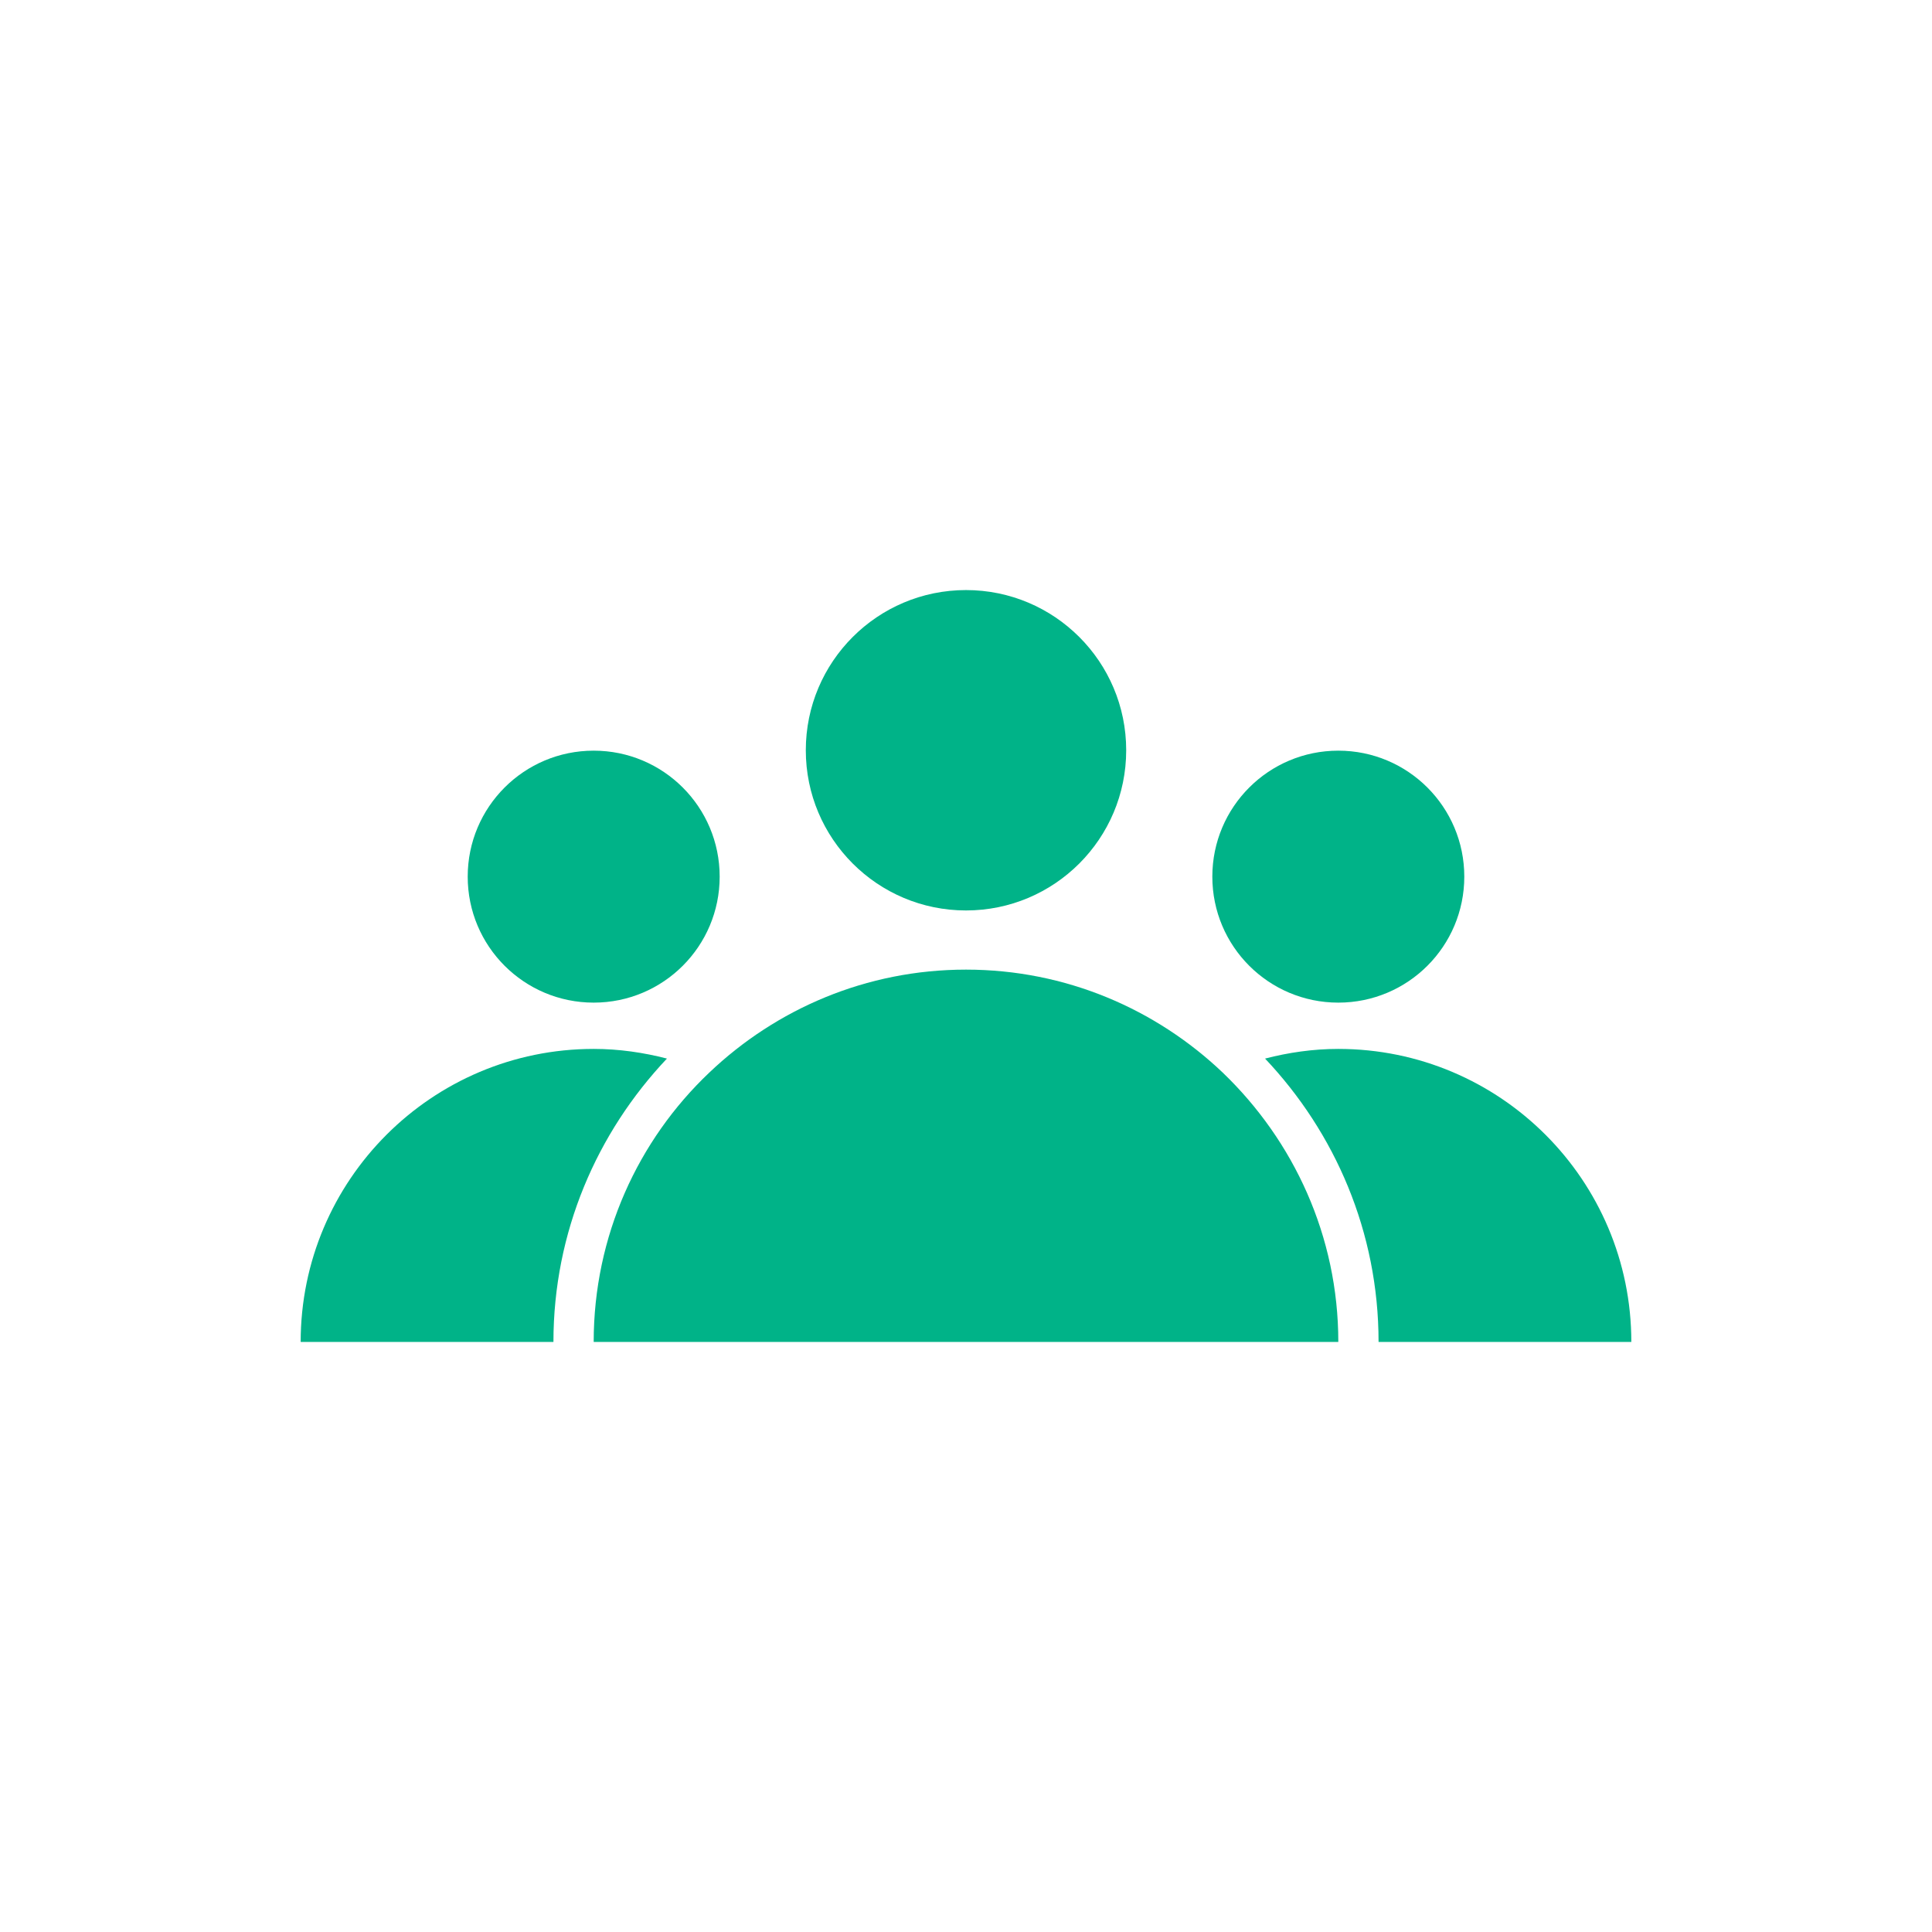
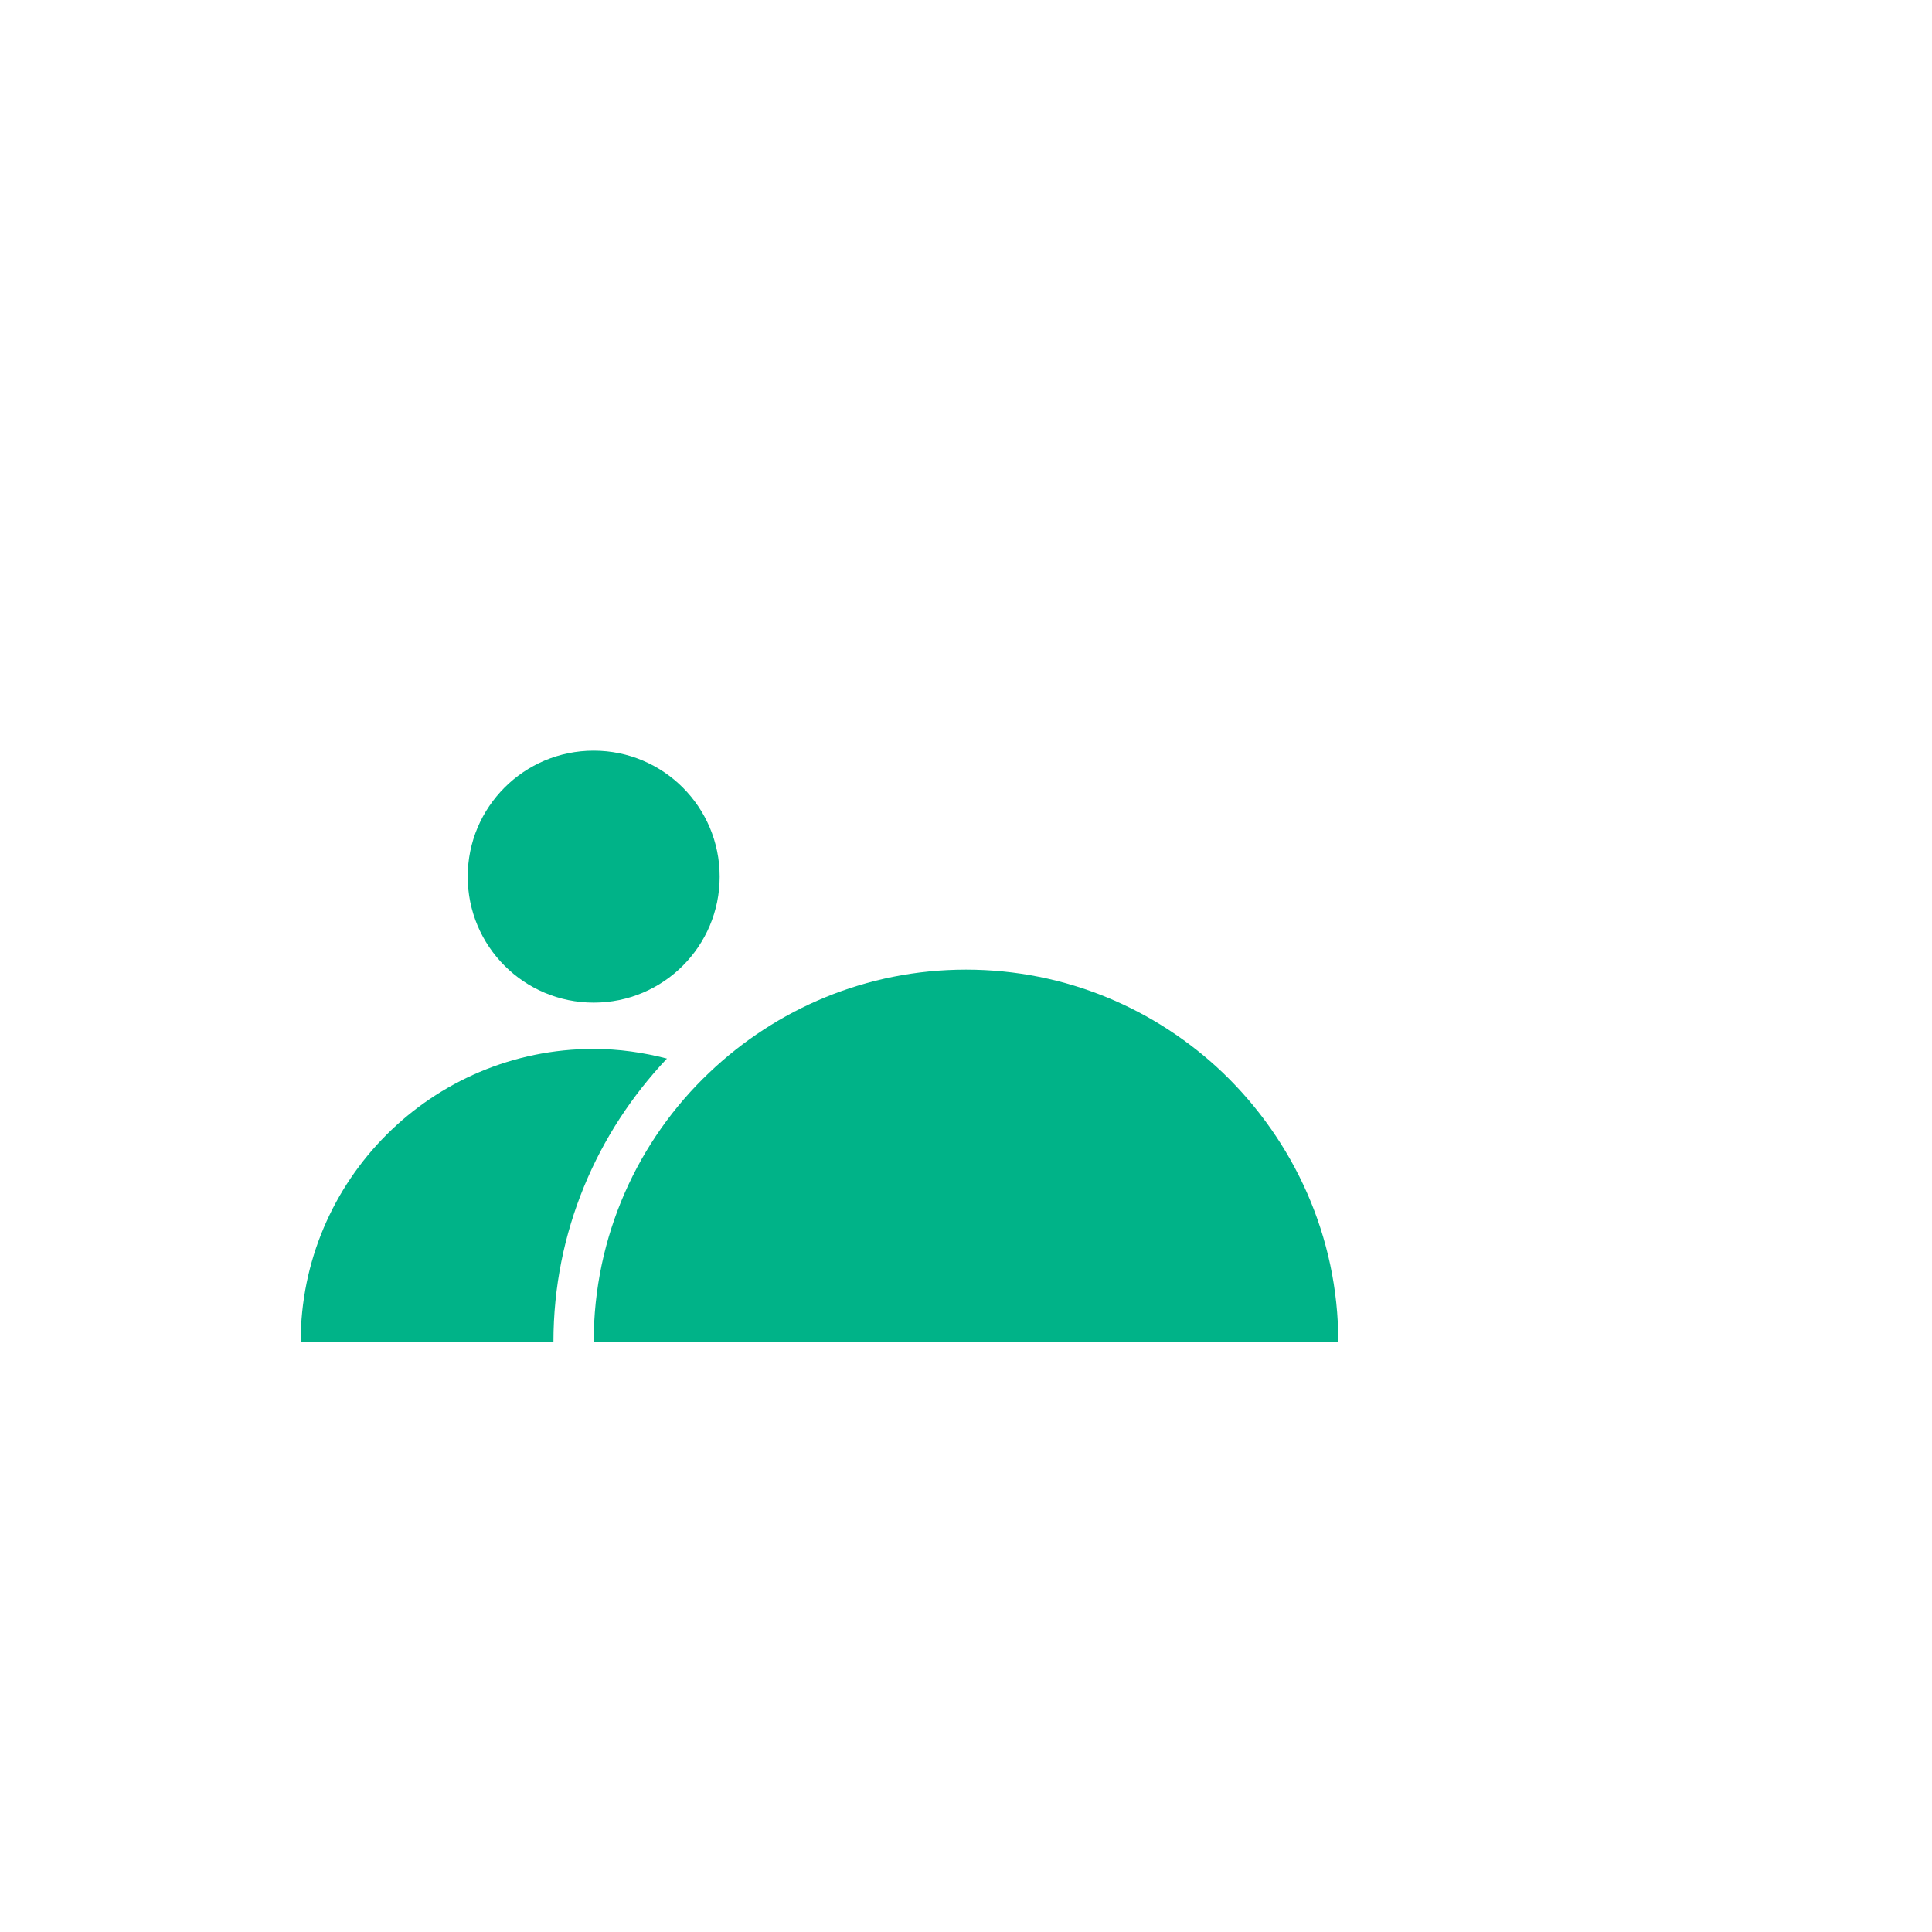
<svg xmlns="http://www.w3.org/2000/svg" id="Layer_2" data-name="Layer 2" viewBox="0 0 48 48">
  <defs>
    <style>
      .cls-1 {
        fill: #fff;
      }

      .cls-2 {
        fill: #00b388;
      }
    </style>
  </defs>
  <g id="Content">
    <g>
      <rect class="cls-1" width="48" height="48" />
      <g>
        <path class="cls-2" d="M14.75,26.06c-4.02,0-7.28,3.26-7.28,7.28h6.28c0-2.73,1.08-5.2,2.82-7.04-.58-.15-1.19-.24-1.82-.24Z" />
        <path class="cls-2" d="M14.75,24.91c1.73,0,3.13-1.4,3.13-3.13s-1.4-3.13-3.13-3.13-3.13,1.4-3.13,3.13,1.4,3.13,3.13,3.13Z" />
-         <path class="cls-2" d="M33.25,26.06c-.63,0-1.24.09-1.82.24,1.74,1.84,2.82,4.31,2.82,7.04h6.28c0-4.02-3.26-7.28-7.28-7.28Z" />
-         <path class="cls-2" d="M33.25,24.91c1.73,0,3.13-1.4,3.13-3.13s-1.4-3.13-3.13-3.13-3.13,1.4-3.13,3.13,1.4,3.13,3.13,3.13Z" />
        <path class="cls-2" d="M24,24.09c-2.48,0-4.72.98-6.38,2.56-1.77,1.68-2.87,4.06-2.87,6.69h18.5c0-2.63-1.11-5-2.87-6.69-1.66-1.58-3.9-2.56-6.38-2.56Z" />
-         <circle class="cls-2" cx="24" cy="18.64" r="3.98" />
      </g>
    </g>
  </g>
</svg>